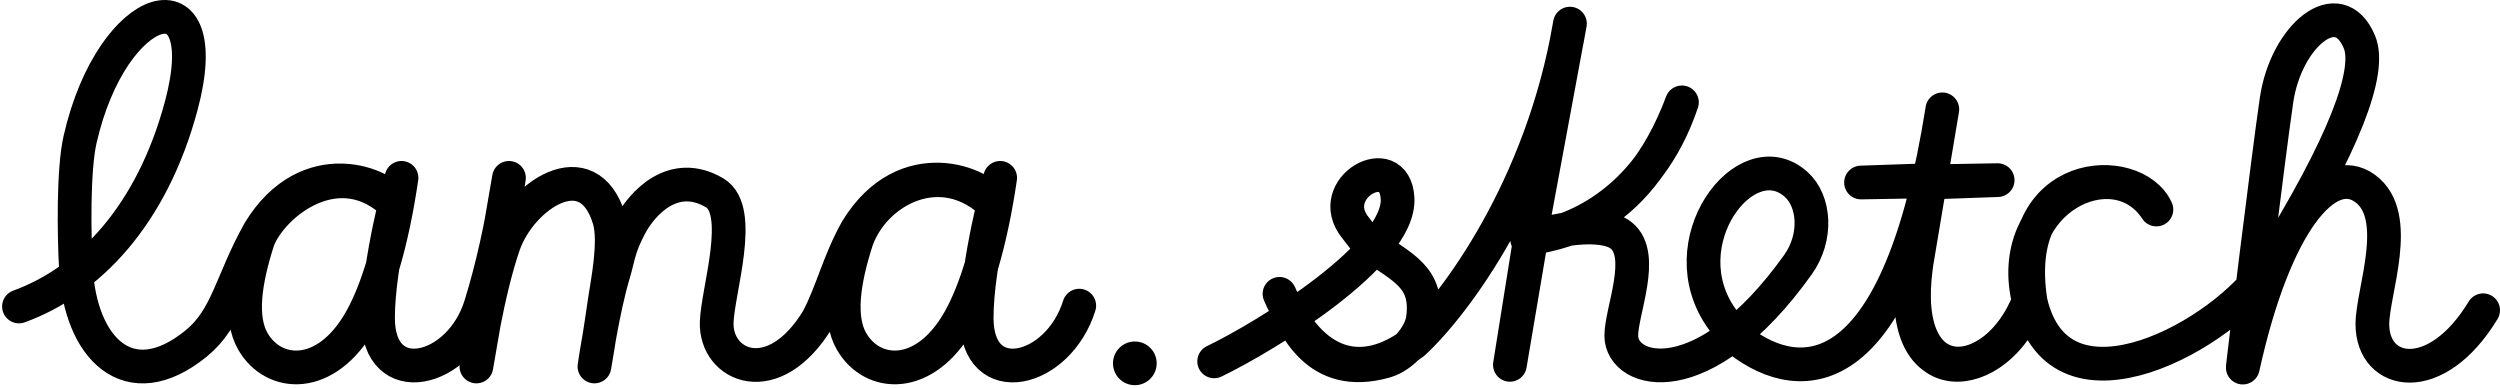
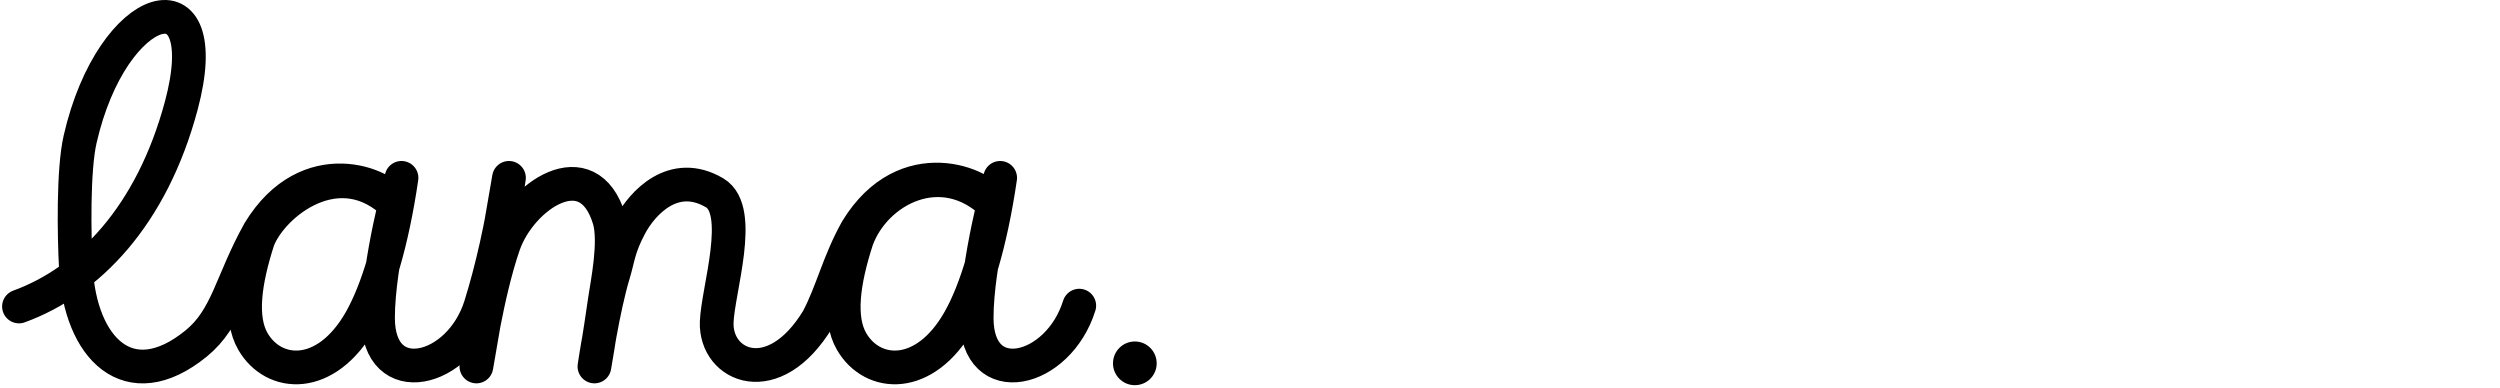
<svg xmlns="http://www.w3.org/2000/svg" width="593" height="92" viewBox="0 0 593 92" fill="none">
  <path d="M269.183 91.366C272.045 91.366 274.366 89.045 274.366 86.183C274.366 83.32 272.045 81 269.183 81C266.32 81 264 83.32 264 86.183C264 89.045 266.32 91.366 269.183 91.366Z" fill="black" />
-   <path d="M288 85.715C300.338 79.771 332.283 60.288 331.5 47C330.81 35.29 313.954 44.634 321.5 54C323.162 56.062 323.483 56.86 325.314 58.207C332.457 63.462 338.949 65.612 337.5 75.698C336.954 79.501 332.92 84.486 328.5 85.715C312.238 90.238 307 77.198 303.5 69.698C311 87.198 323.163 90.467 335.281 81.318C344.967 72.436 365.83 44.631 372.391 5.601L362.901 56.79L358.149 86.541L363.267 56.289C371.771 55.712 390.815 48.503 398.954 24.283C387.726 54.253 368.363 55.203 362.248 56.79C367.956 54.502 380.083 52.244 384.568 55.858C390.405 60.56 384.568 73.787 384.568 79.625C384.568 88.649 404 94.198 426.452 62.818C431.124 56.289 430.5 47.699 426 43.699C414.103 33.124 395.5 57.699 408.5 75.698C409.944 77.698 411.757 80.121 412.5 80.698C427.592 92.427 450.401 91.42 460.719 25.936L457.806 43.291L454.57 62.575C448.872 94.434 474.105 91.42 481.215 71.666C473.303 91.447 448.872 93.959 453.968 62.316C454.946 56.246 457.036 46.746 457.806 42.728L441.435 43.291L473.841 42.728L457.955 43.291C457.955 43.291 458.554 33.185 454.478 63.321C450.401 93.456 473.331 91.447 481.215 71.357C475.369 47.751 501.5 34.5 511.5 49.699C506.5 38.5 476.5 39.199 481.68 71.666C488.667 101.418 528.212 79.033 538 63.321C556.5 33.622 562.5 16.802 559.655 9.958C554.692 -1.978 542.236 8.547 540 23.698C538.146 36.262 531.772 88.219 532 87.183C539.587 52.659 552.038 38.169 561 44.699C569.962 51.228 562.729 69.186 562.729 76.9C562.729 89.138 577.821 92.051 589 73.594" stroke="black" stroke-width="8" stroke-linecap="round" stroke-linejoin="round" />
  <path d="M4.5 72.698C21 66.698 36 51.199 43 25.055C51.671 -7.33 26.678 -0.552 19 33.055C17.335 40.342 17.581 55.675 18 63.593C19 82.5 30.5 94.5 46.5 81.5C54 75.406 54.764 66.945 61.498 54.883C73 36.055 91.5 43.555 93.894 48.669C80.5 35.5 64.57 48.281 61.221 56.892C58.035 66.751 56.802 75.478 60 81C64.925 89.503 77.307 90.393 85.5 76C89.546 68.892 92.986 57.526 95.239 42.186C95.239 42.186 89.665 62.315 89.665 75.413C89.665 93 109 88.5 114 72.5C116.656 64 119.02 53.608 120.728 42.186L113 86.926C113 86.926 115.5 69.5 119.5 58C123.5 46.5 139.5 35.5 144.5 52C146.121 57.35 144 67.5 143.5 71C142.168 80.322 141 86.926 141 86.926C141 86.926 143.019 73.182 145.5 65C146.701 61.041 146.669 58.812 149.5 53.5C152.331 48.188 159.781 39.971 169.533 45.754C176.567 49.926 170.249 68.886 170 76.426C169.653 86.926 183.5 93 194 75.684C197.5 69 198.913 62.2 203.221 54.5C214.723 35.673 233.5 43.555 235.894 48.669C223.5 36.5 207.5 45 203.221 56.892C200.034 66.751 198.802 75.478 202 81C206.925 89.503 219.307 90.393 227.5 76C231.546 68.892 234.986 57.526 237.239 42.186C237.239 42.186 231.665 62.315 231.665 75.413C231.665 93 251 88.5 256 72.5" stroke="black" stroke-width="8" stroke-linecap="round" stroke-linejoin="round" />
</svg>